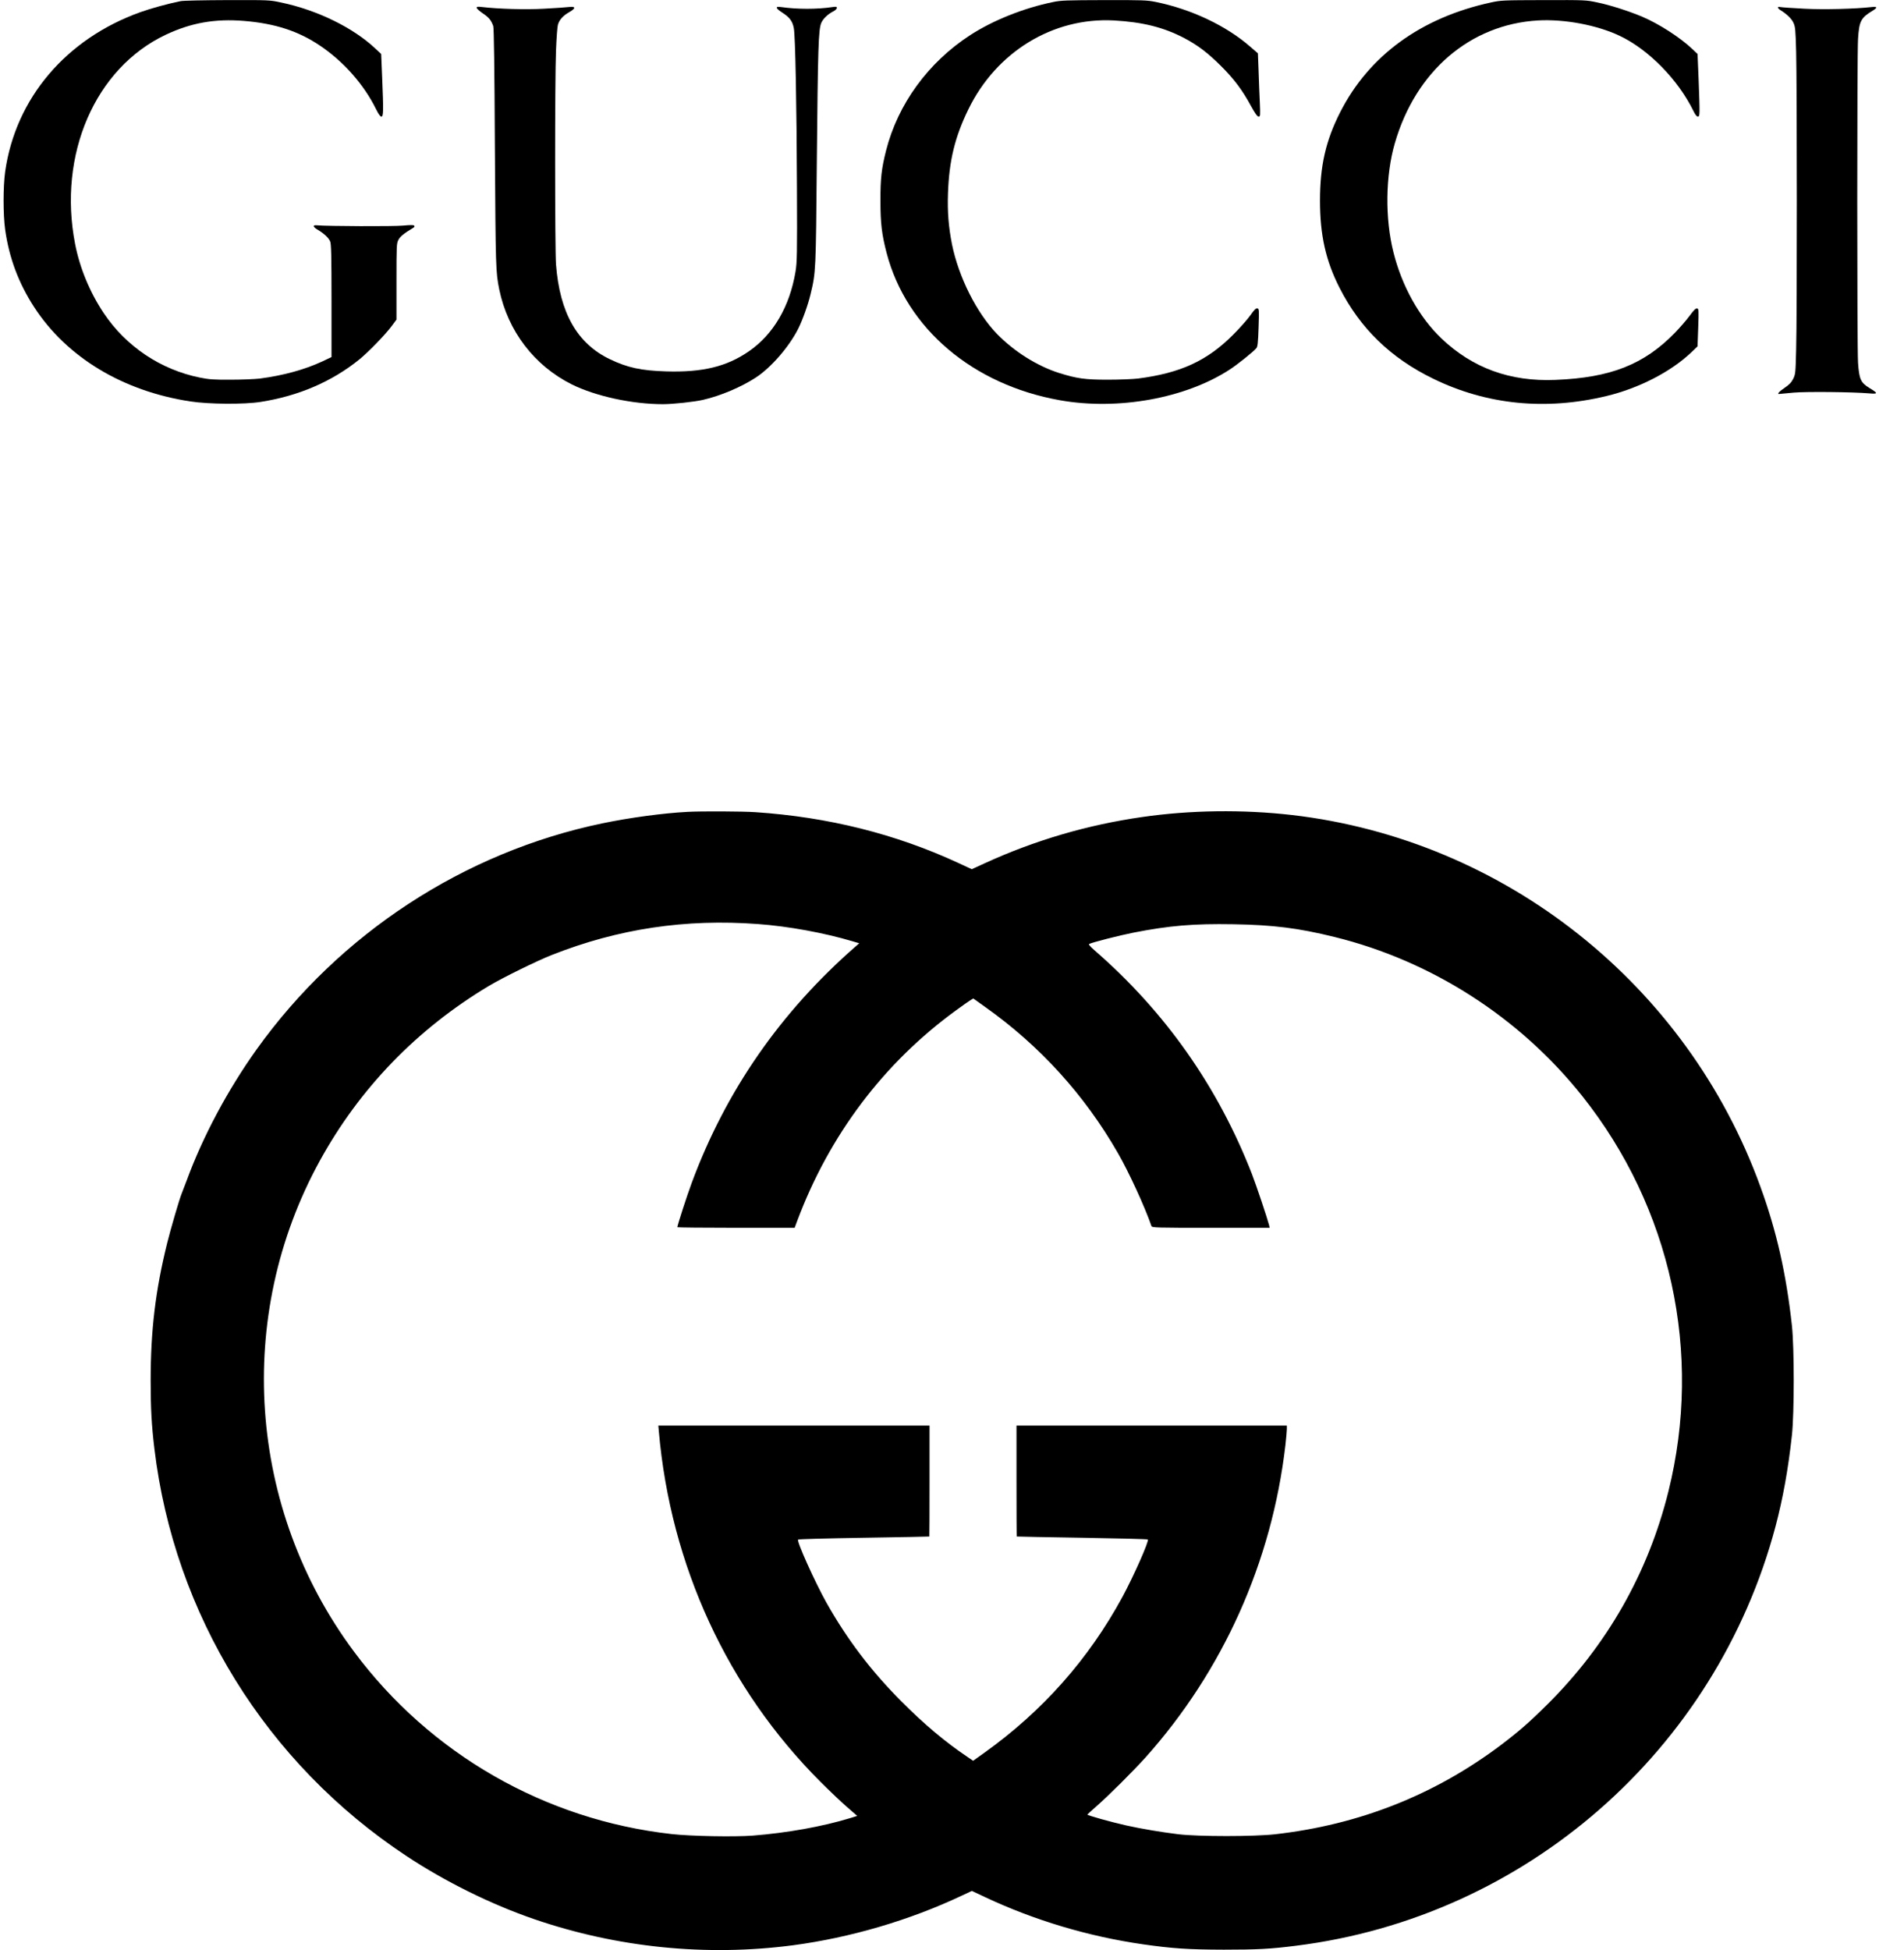
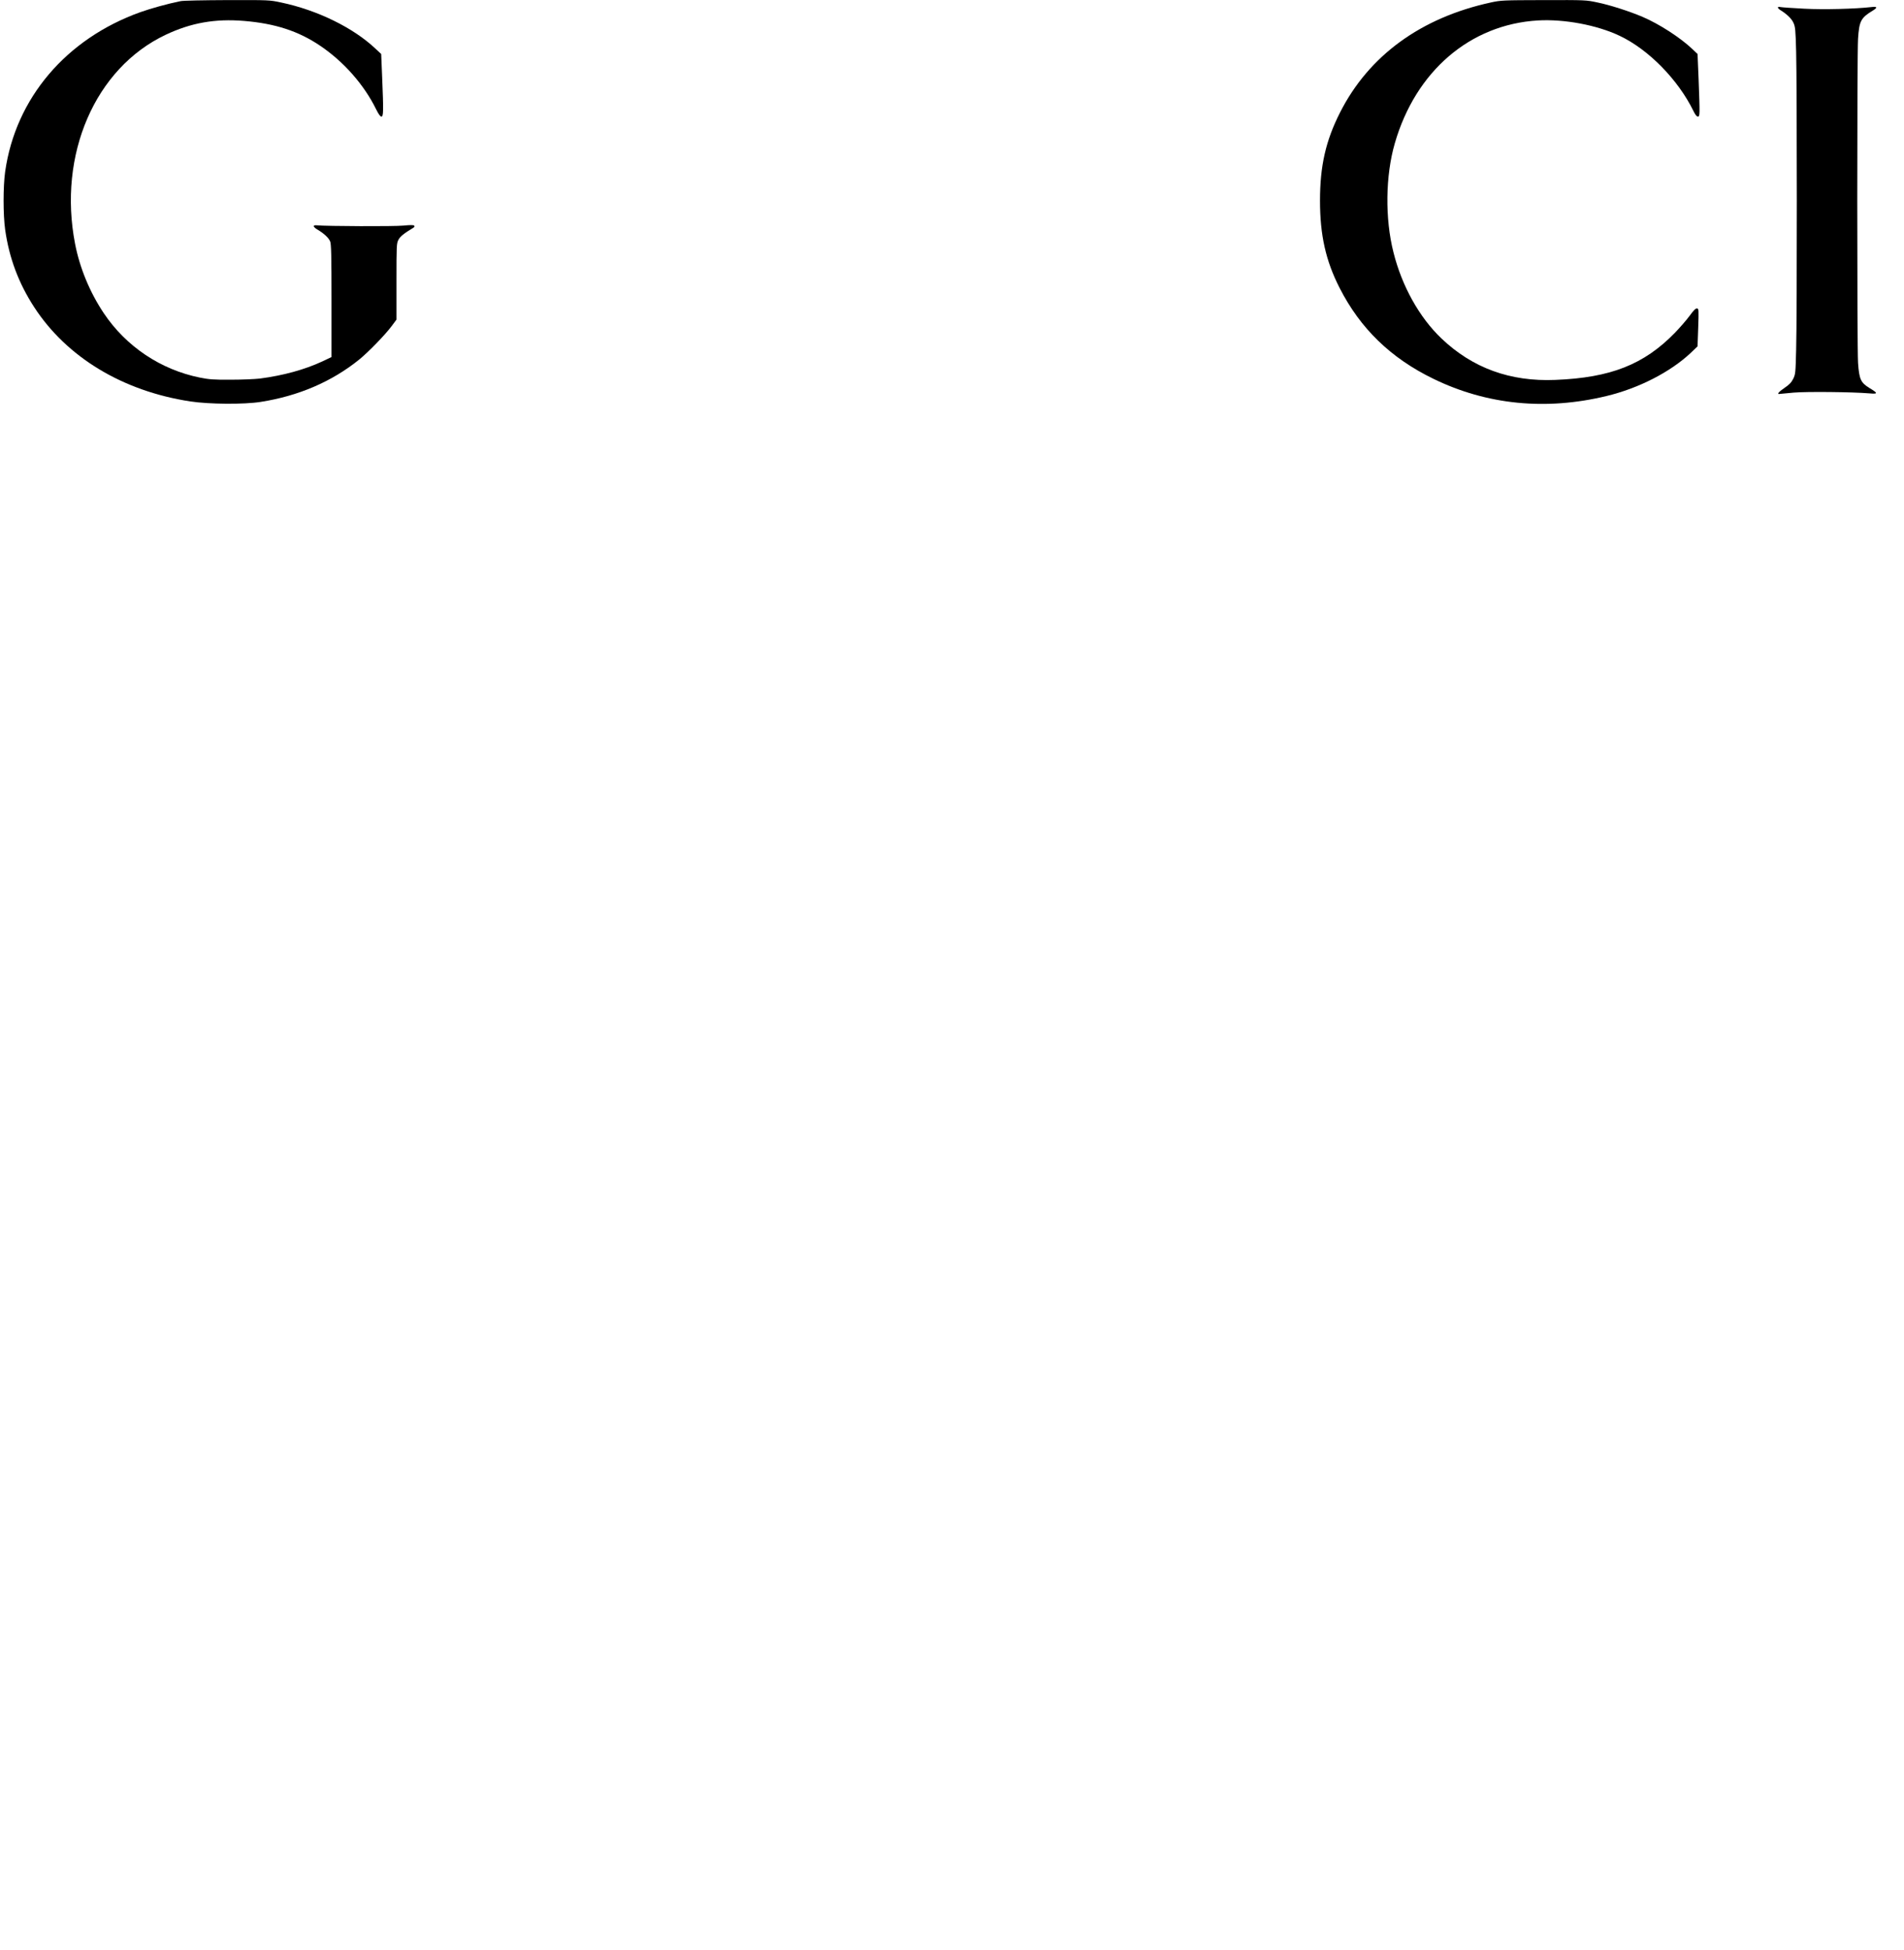
<svg xmlns="http://www.w3.org/2000/svg" version="1.0" width="100%" height="100%" viewBox="0 0 1993 2041" preserveAspectRatio="xMidYMid meet">
  <g transform="translate(0,2041) scale(0.1,-0.1)" fill="#000000" stroke="none">
    <path d="M1890 20398 c-138 -28 -310 -76 -420 -115 -779 -279 -1307 -902 -1416 -1669 -22 -159 -22 -449 0 -608 42 -297 141 -560 304 -811 341 -524 926 -878 1633 -986 194 -30 565 -33 739 -5 395 62 744 212 1030 443 95 77 270 257 338 348 l52 70 0 398 c0 376 1 400 20 436 17 35 58 68 156 127 13 8 16 15 9 23 -7 7 -41 7 -115 0 -90 -10 -801 -7 -904 3 -45 5 -41 -17 9 -46 66 -39 116 -86 131 -123 11 -26 14 -149 14 -621 l0 -589 -97 -46 c-183 -85 -407 -147 -653 -179 -52 -6 -189 -12 -305 -12 -179 -1 -227 3 -322 22 -412 83 -775 327 -1008 676 -146 219 -250 471 -299 723 -182 935 209 1839 948 2189 267 126 518 170 821 145 326 -27 570 -107 795 -259 247 -166 461 -409 586 -664 27 -54 44 -78 56 -78 22 0 23 55 8 415 l-10 240 -58 54 c-232 220 -609 405 -990 485 -121 26 -126 26 -565 25 -243 -1 -462 -5 -487 -11z" />
-     <path d="M11024 20389 c-311 -64 -630 -192 -869 -347 -438 -284 -756 -720 -880 -1207 -48 -191 -60 -292 -59 -530 0 -233 14 -349 65 -544 207 -788 901 -1378 1814 -1540 608 -108 1315 20 1778 322 80 52 246 185 278 223 13 15 18 56 23 215 6 188 6 197 -12 201 -15 4 -32 -12 -73 -71 -30 -42 -110 -133 -179 -202 -273 -275 -553 -404 -1000 -461 -52 -6 -194 -12 -315 -12 -238 0 -321 12 -508 70 -230 73 -472 225 -651 409 -213 220 -401 594 -471 937 -36 183 -49 338 -42 538 12 339 72 586 213 875 293 603 887 965 1524 931 302 -17 521 -72 737 -185 143 -76 244 -153 383 -291 138 -137 226 -255 316 -422 43 -77 64 -107 78 -108 18 0 19 7 13 148 -4 81 -10 229 -13 330 l-7 184 -81 70 c-251 219 -616 392 -990 468 -90 18 -134 20 -540 19 -392 -1 -451 -3 -532 -20z" />
    <path d="M15605 20384 c-731 -159 -1276 -556 -1577 -1149 -151 -297 -211 -561 -211 -925 0 -360 60 -629 205 -913 217 -426 536 -735 983 -952 559 -272 1175 -333 1810 -180 338 81 669 251 883 452 l71 68 7 197 c6 186 6 196 -12 200 -14 2 -35 -18 -78 -77 -32 -44 -102 -124 -155 -179 -323 -331 -671 -469 -1250 -492 -472 -20 -868 124 -1193 434 -231 220 -414 548 -502 901 -90 354 -84 803 14 1141 218 755 788 1244 1498 1286 276 16 618 -48 856 -161 302 -143 612 -459 772 -787 19 -39 34 -58 46 -58 22 0 22 15 8 390 l-11 265 -57 54 c-126 119 -348 262 -520 335 -134 57 -338 123 -470 150 -121 26 -126 26 -565 25 -427 -1 -446 -2 -552 -25z" />
-     <path d="M4990 20328 c0 -8 29 -34 64 -58 64 -43 88 -73 109 -133 7 -22 13 -425 17 -1277 8 -1261 9 -1296 46 -1480 90 -435 367 -797 759 -993 251 -124 632 -207 955 -207 103 0 327 24 418 45 184 42 404 135 557 236 158 104 345 320 440 508 48 97 102 248 130 364 55 228 55 244 65 1372 11 1202 17 1398 47 1466 20 45 69 92 131 123 17 9 32 24 32 33 0 13 -8 15 -47 9 -158 -24 -369 -24 -535 0 -68 10 -63 -11 15 -61 73 -48 102 -87 116 -158 16 -78 30 -808 33 -1672 3 -702 1 -779 -15 -878 -61 -366 -232 -658 -490 -835 -231 -159 -482 -220 -862 -209 -264 8 -407 39 -592 128 -342 164 -524 485 -563 991 -12 164 -13 1923 0 2243 5 127 14 247 20 267 15 51 53 94 117 130 71 40 72 63 1 55 -29 -4 -146 -12 -260 -18 -196 -11 -482 -3 -656 18 -42 5 -52 3 -52 -9z" />
    <path d="M18610 20331 c0 -6 12 -18 28 -28 67 -42 116 -89 135 -132 19 -41 22 -74 28 -301 9 -325 10 -2782 0 -3120 -6 -244 -7 -257 -31 -305 -19 -38 -40 -60 -90 -94 -57 -38 -84 -69 -55 -64 6 1 73 7 150 14 137 12 616 7 793 -8 91 -8 92 1 2 55 -93 57 -109 92 -121 264 -11 173 -11 3223 0 3393 12 185 30 219 154 294 53 32 48 45 -15 37 -166 -19 -494 -28 -703 -17 -121 6 -232 14 -247 17 -18 4 -28 2 -28 -5z" />
-     <path d="M7195 11913 c-254 -13 -607 -61 -890 -120 -1447 -301 -2751 -1153 -3619 -2366 -302 -423 -562 -909 -732 -1372 -25 -66 -49 -130 -54 -141 -22 -53 -113 -364 -149 -509 -124 -499 -174 -918 -174 -1445 0 -292 10 -468 39 -710 208 -1739 1170 -3294 2639 -4265 405 -268 884 -505 1335 -660 870 -299 1804 -393 2710 -274 598 79 1223 262 1768 520 l105 49 136 -64 c516 -243 1084 -413 1656 -495 307 -44 476 -55 845 -56 348 0 487 7 755 41 2404 300 4395 2041 5020 4388 78 296 132 593 172 956 25 233 25 911 0 1145 -60 545 -160 989 -330 1455 -767 2117 -2676 3631 -4902 3890 -511 59 -1069 52 -1570 -21 -573 -82 -1123 -244 -1641 -481 l-142 -65 -138 64 c-658 305 -1365 482 -2129 533 -137 9 -564 11 -710 3z m740 -1174 c317 -23 692 -92 988 -180 l71 -21 -34 -30 c-791 -690 -1363 -1515 -1720 -2479 -49 -132 -150 -444 -150 -463 0 -3 276 -6 614 -6 l614 0 27 73 c336 897 905 1652 1661 2202 68 50 137 98 153 108 l29 17 126 -90 c571 -405 1037 -918 1386 -1525 116 -201 281 -560 353 -767 6 -17 45 -18 622 -18 l615 0 -6 28 c-18 71 -132 412 -180 536 -356 913 -907 1697 -1647 2340 -48 42 -64 62 -55 67 29 16 319 90 462 118 376 74 630 95 1044 88 421 -7 683 -40 1060 -133 1017 -250 1939 -842 2594 -1665 930 -1169 1262 -2691 902 -4138 -212 -854 -643 -1611 -1271 -2233 -182 -181 -296 -280 -478 -418 -695 -524 -1485 -837 -2367 -937 -221 -25 -802 -25 -1013 0 -179 22 -387 57 -545 92 -161 36 -411 106 -408 114 2 4 44 42 93 85 132 116 380 363 514 511 812 907 1324 2047 1466 3270 8 72 15 147 15 168 l0 37 -1415 0 -1415 0 0 -580 c0 -319 1 -581 3 -581 1 -1 309 -7 684 -13 375 -6 684 -14 688 -18 15 -15 -149 -385 -266 -601 -354 -652 -836 -1196 -1448 -1633 l-115 -82 -60 41 c-231 155 -451 340 -691 581 -317 318 -567 647 -785 1034 -120 215 -313 643 -296 659 4 5 314 13 689 19 375 6 683 12 685 13 1 0 2 262 2 581 l0 580 -1419 0 -1420 0 5 -57 c123 -1408 718 -2697 1694 -3673 91 -91 214 -208 274 -260 l109 -95 -74 -23 c-292 -89 -660 -155 -1019 -183 -195 -15 -652 -6 -849 16 -1326 148 -2530 839 -3326 1910 -1112 1494 -1252 3510 -357 5137 417 759 1017 1379 1770 1830 146 87 498 260 657 323 696 275 1401 381 2160 324z" />
  </g>
</svg>